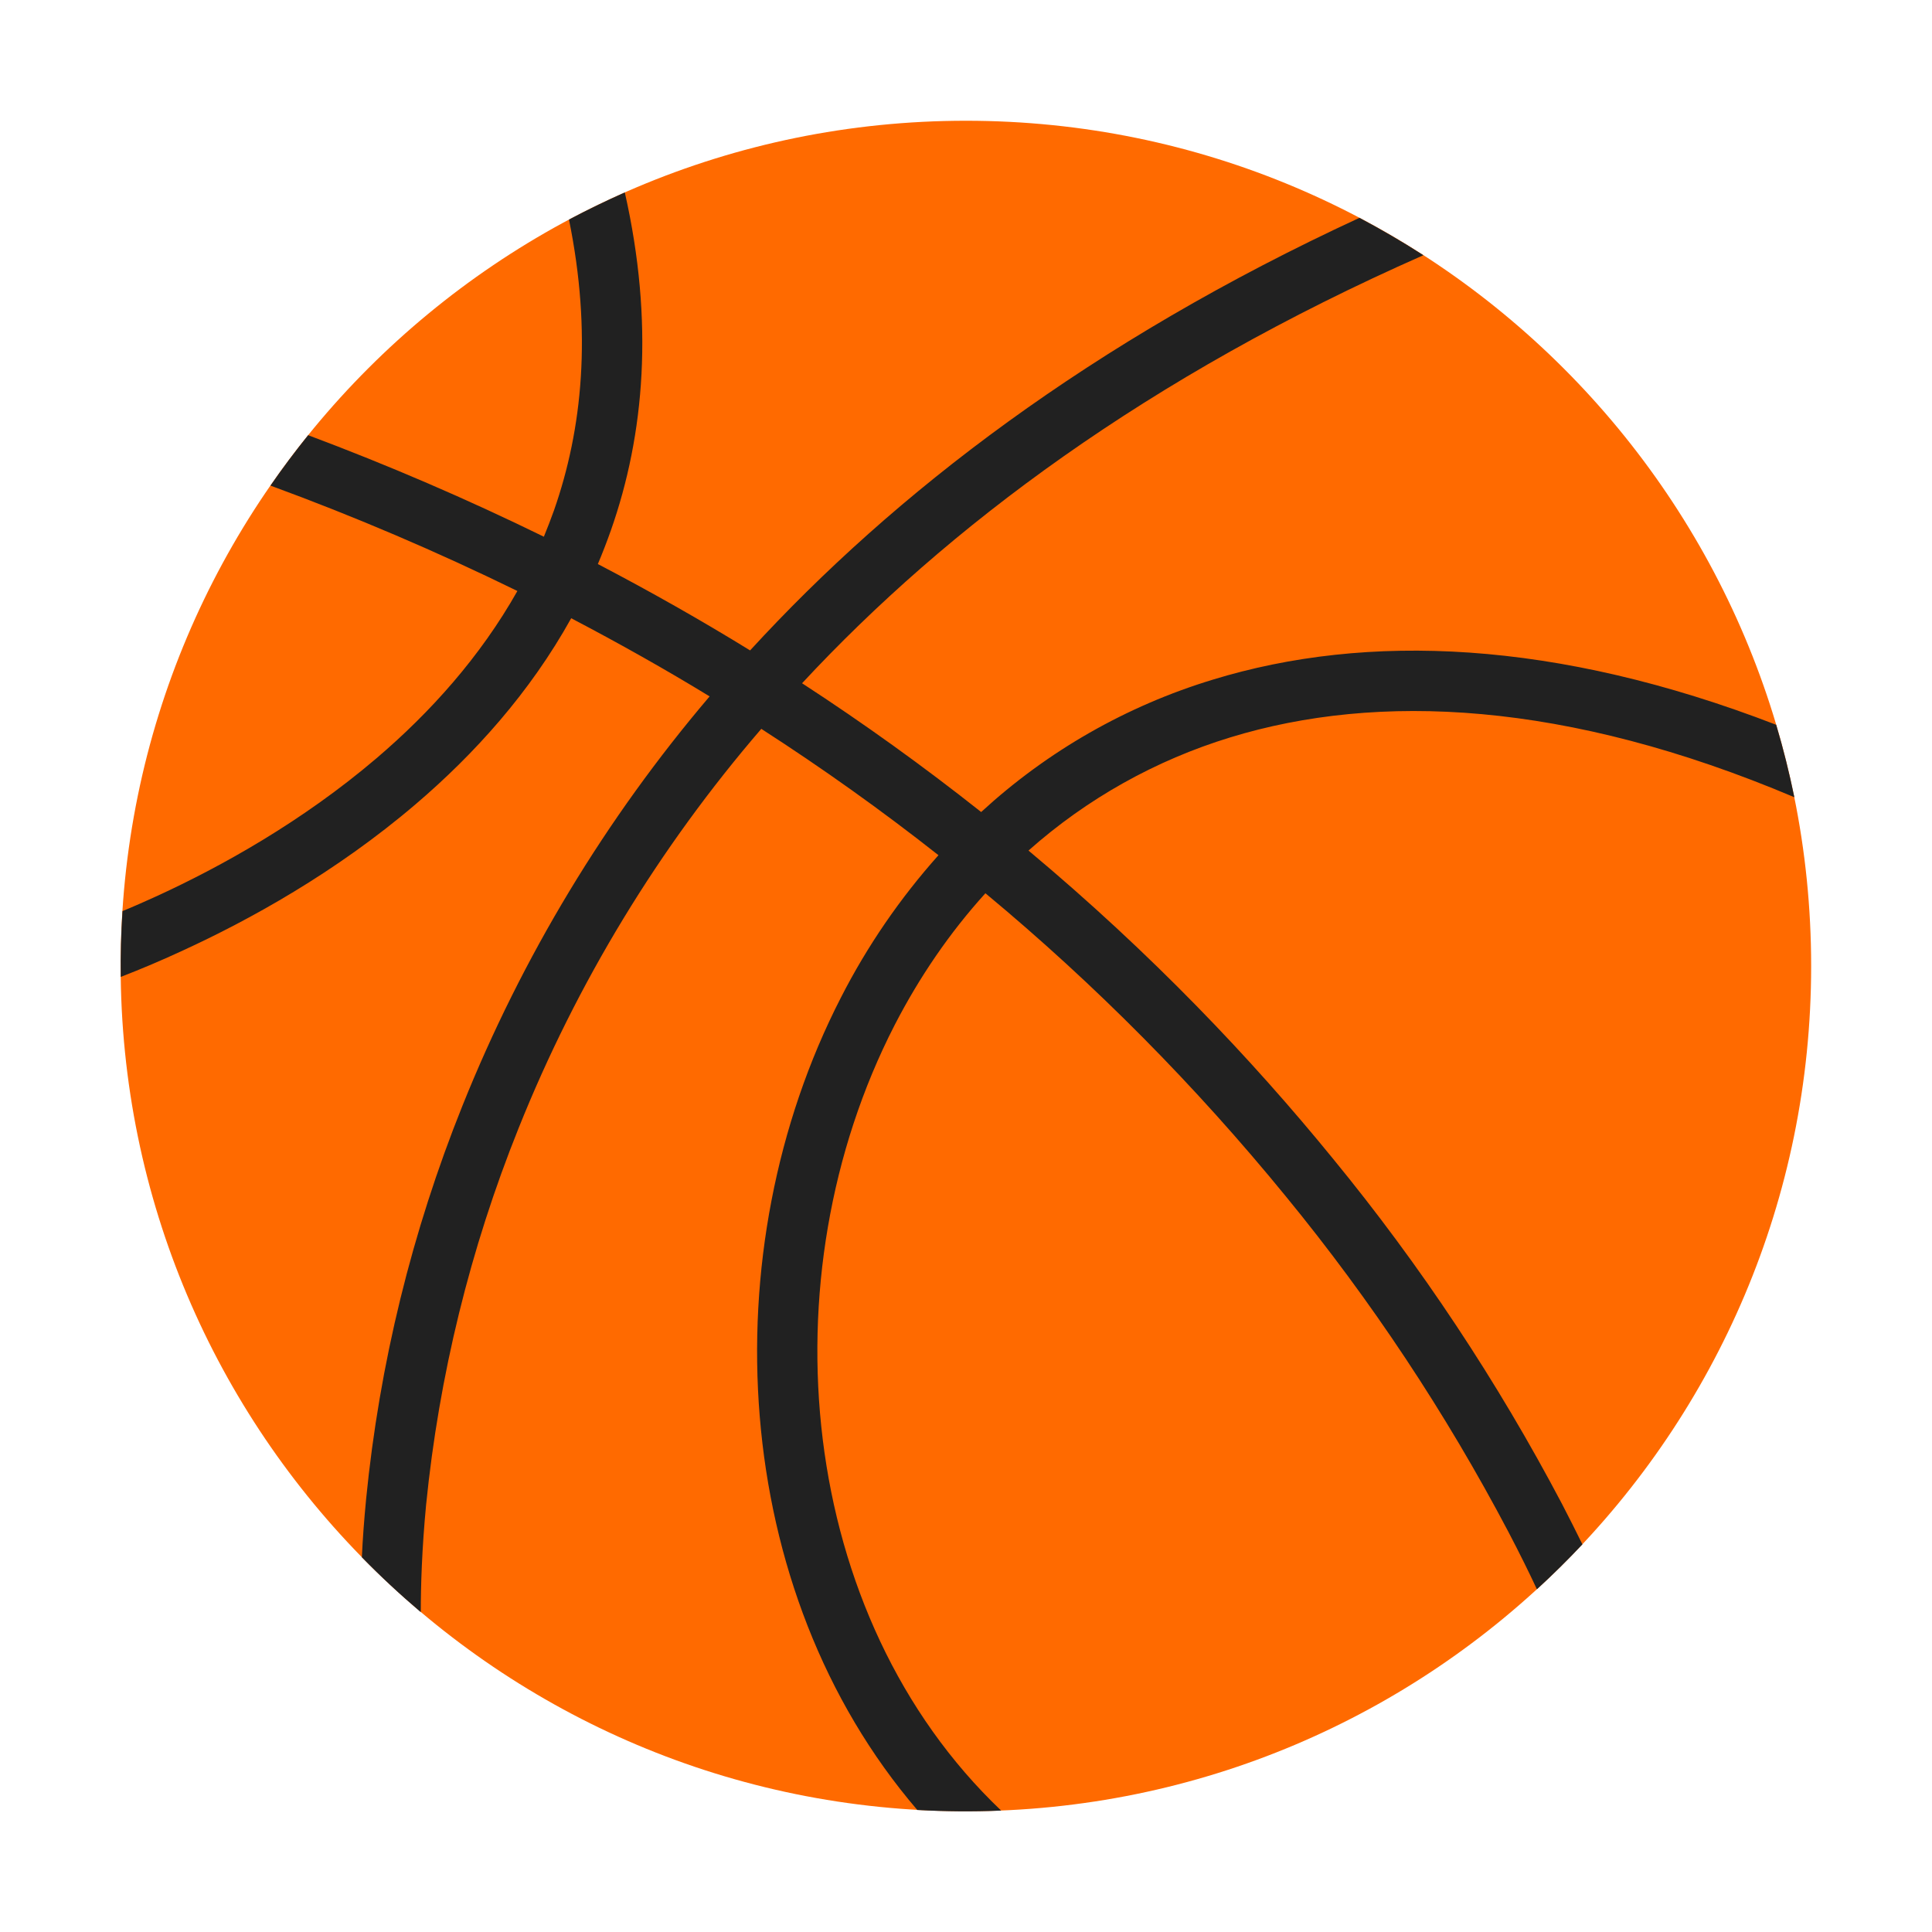
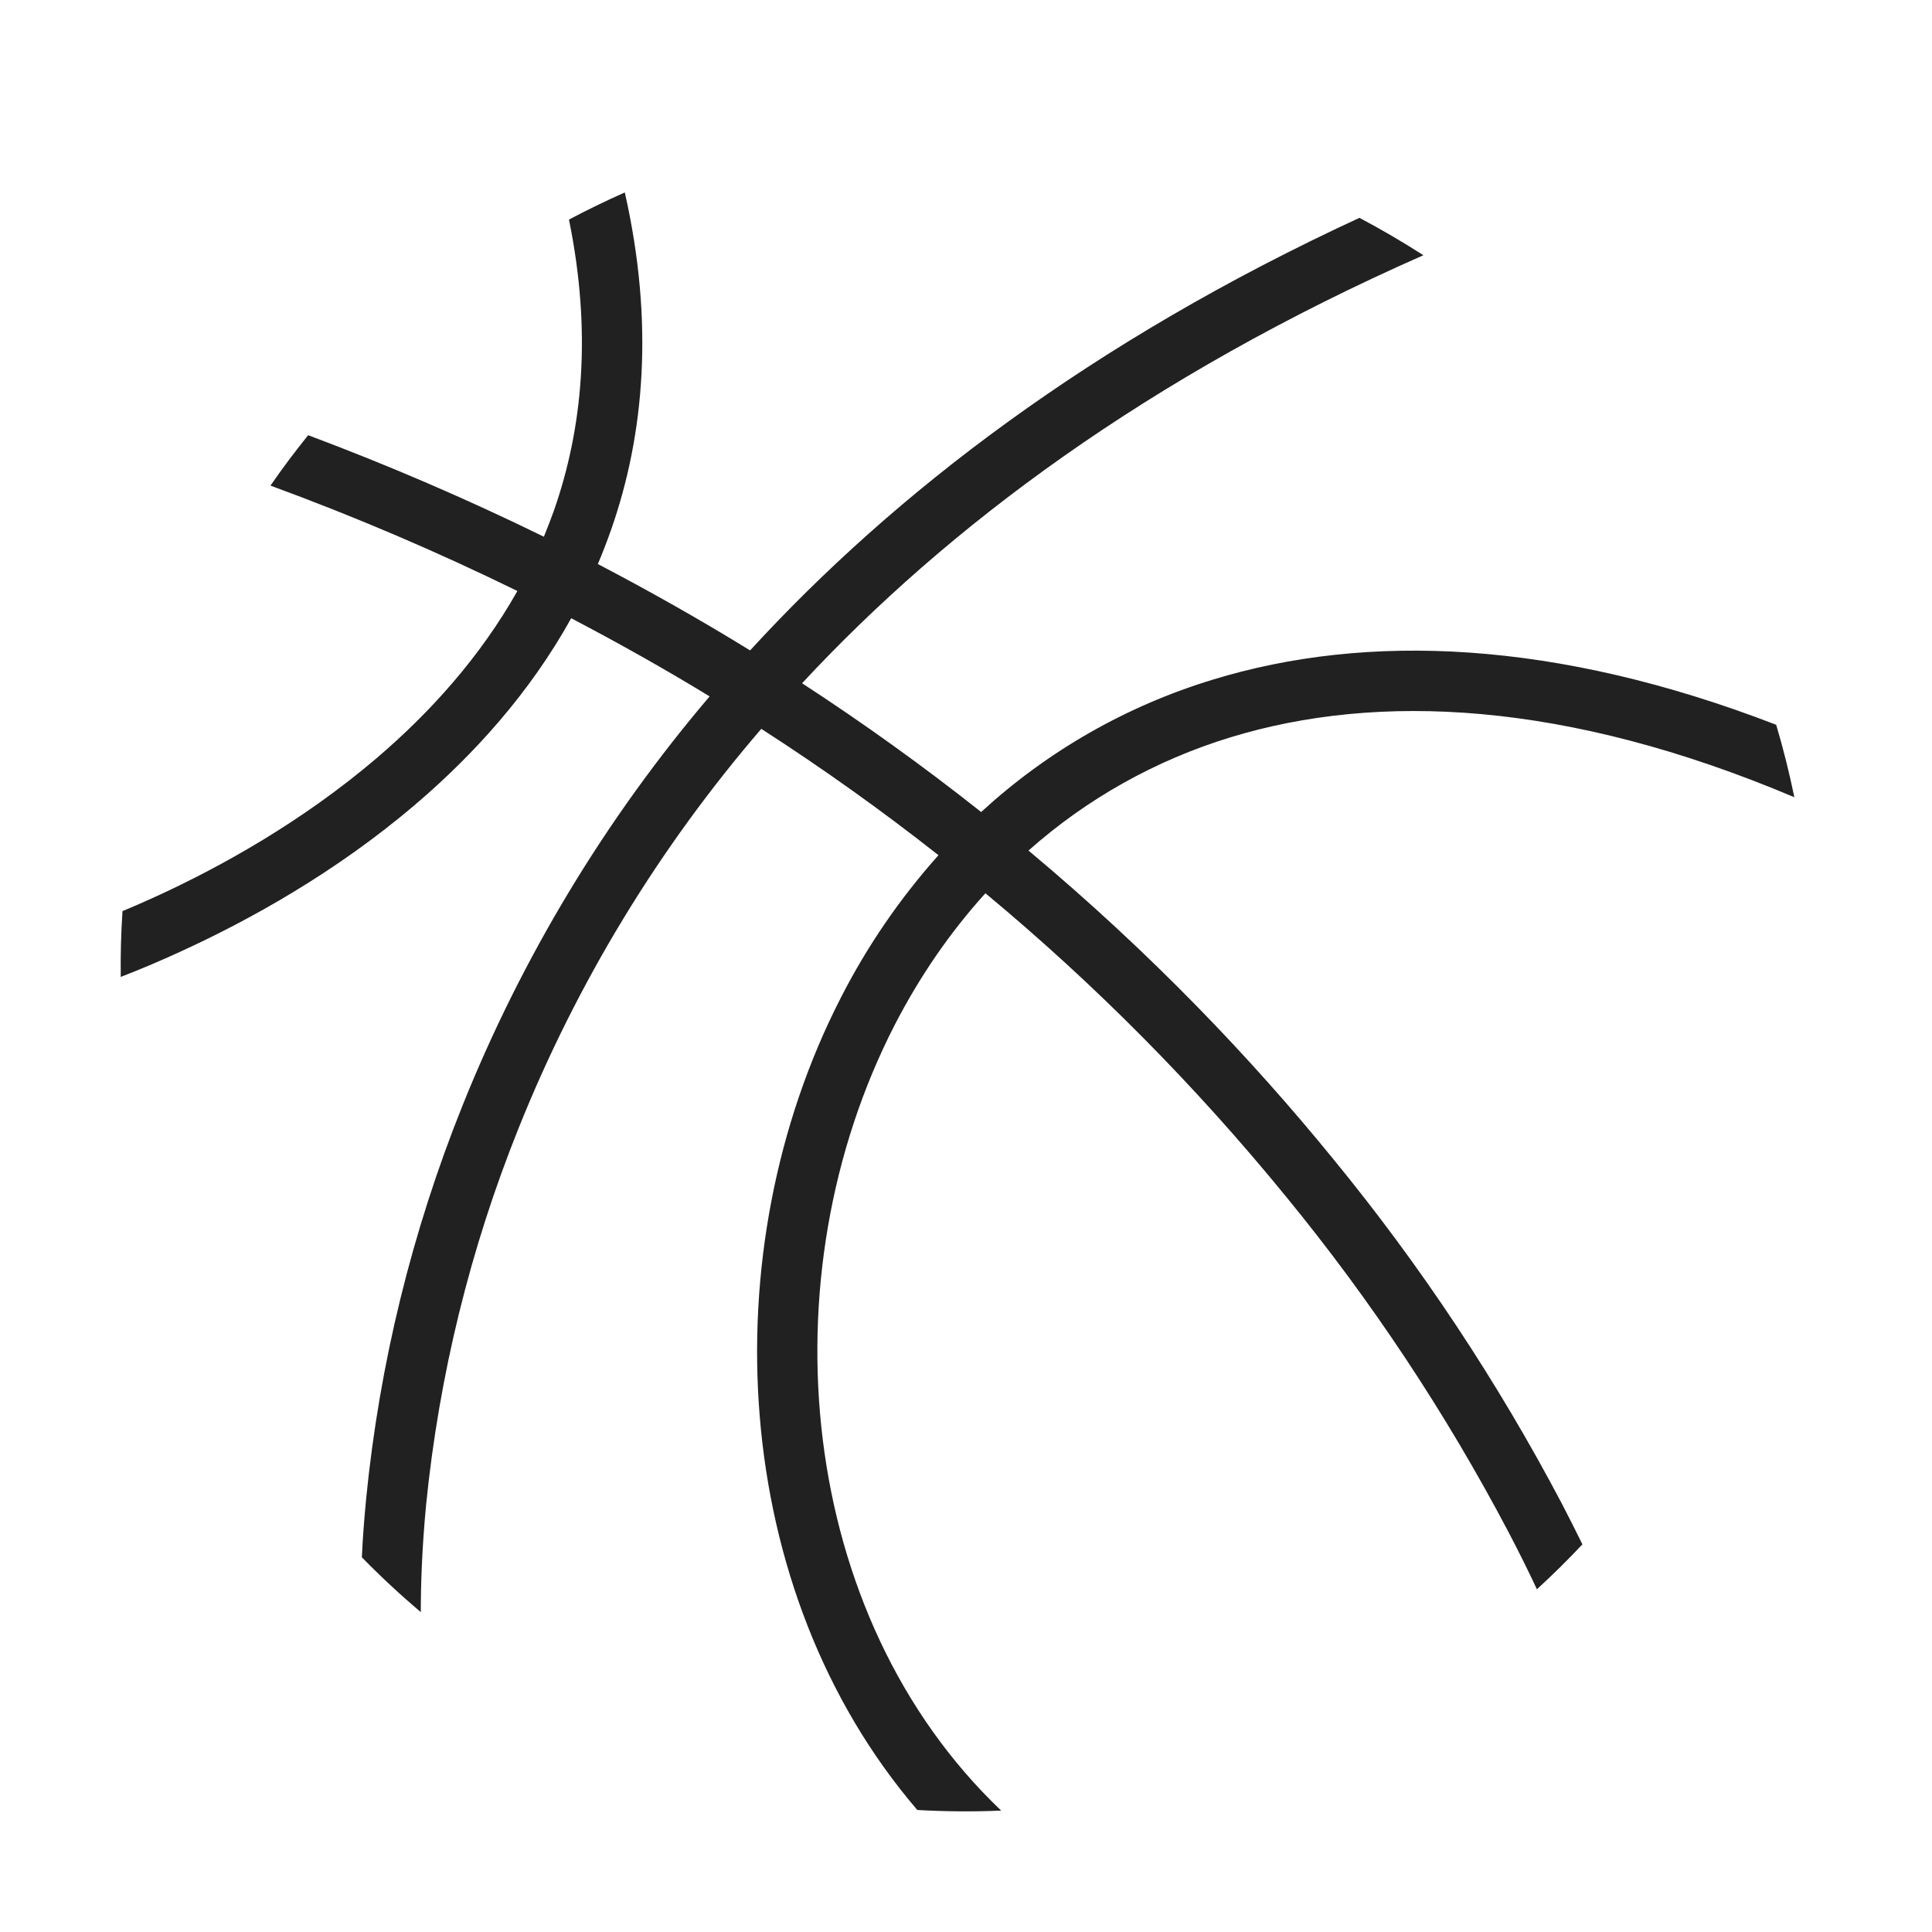
<svg xmlns="http://www.w3.org/2000/svg" width="20" height="20" viewBox="0 0 20 20" fill="none">
-   <path d="M9.999 18.75C14.832 18.75 18.749 14.832 18.749 10C18.749 5.168 14.832 1.25 9.999 1.25C5.167 1.25 1.249 5.168 1.249 10C1.249 14.832 5.167 18.75 9.999 18.75Z" fill="#FF6A00" />
  <path d="M1.268 9.432C1.253 9.659 1.247 9.886 1.25 10.113C1.467 10.029 1.681 9.938 1.892 9.84C2.578 9.525 3.474 9.033 4.303 8.325C4.91 7.807 5.485 7.171 5.913 6.4C6.413 6.662 6.891 6.931 7.346 7.209C6.27 8.474 5.405 9.906 4.787 11.447C4.264 12.75 3.928 14.121 3.79 15.518C3.769 15.737 3.754 15.938 3.746 16.121C3.94 16.32 4.144 16.509 4.356 16.689C4.356 16.418 4.367 16.04 4.411 15.578C4.545 14.24 4.867 12.927 5.368 11.68C5.972 10.172 6.822 8.775 7.881 7.545C8.513 7.952 9.125 8.388 9.715 8.853C9.317 9.299 8.977 9.794 8.705 10.327C7.358 12.95 7.548 16.465 9.496 18.737C9.785 18.753 10.075 18.756 10.364 18.743C8.251 16.732 7.92 13.223 9.261 10.612C9.516 10.117 9.83 9.656 10.201 9.247C11.337 10.19 12.378 11.242 13.312 12.386C14.195 13.463 14.966 14.626 15.615 15.858C15.73 16.078 15.828 16.276 15.91 16.452C16.073 16.303 16.23 16.148 16.381 15.987C16.312 15.847 16.242 15.707 16.17 15.569C15.501 14.299 14.706 13.1 13.796 11.991C12.958 10.963 11.921 9.87 10.647 8.805C11.251 8.268 11.964 7.869 12.737 7.633C14.26 7.167 16.209 7.252 18.575 8.253C18.523 8.001 18.461 7.751 18.387 7.503C16.106 6.622 14.15 6.547 12.554 7.036C11.662 7.307 10.843 7.775 10.157 8.406C9.56 7.933 8.941 7.488 8.303 7.073C9.805 5.456 11.878 3.902 14.735 2.642C14.52 2.504 14.299 2.375 14.073 2.255C11.295 3.539 9.258 5.104 7.765 6.733C7.265 6.425 6.74 6.127 6.189 5.839C6.237 5.725 6.282 5.609 6.324 5.49C6.674 4.494 6.771 3.332 6.468 1.992C6.271 2.08 6.078 2.173 5.89 2.273C6.129 3.445 6.03 4.44 5.735 5.283C5.702 5.375 5.667 5.466 5.63 5.556C4.834 5.166 4.02 4.816 3.19 4.505C3.054 4.674 2.923 4.848 2.8 5.027C3.67 5.346 4.523 5.71 5.356 6.118C4.971 6.8 4.456 7.373 3.898 7.849C3.125 8.508 2.283 8.973 1.631 9.273C1.501 9.332 1.38 9.386 1.267 9.432" fill="#212121" />
</svg>